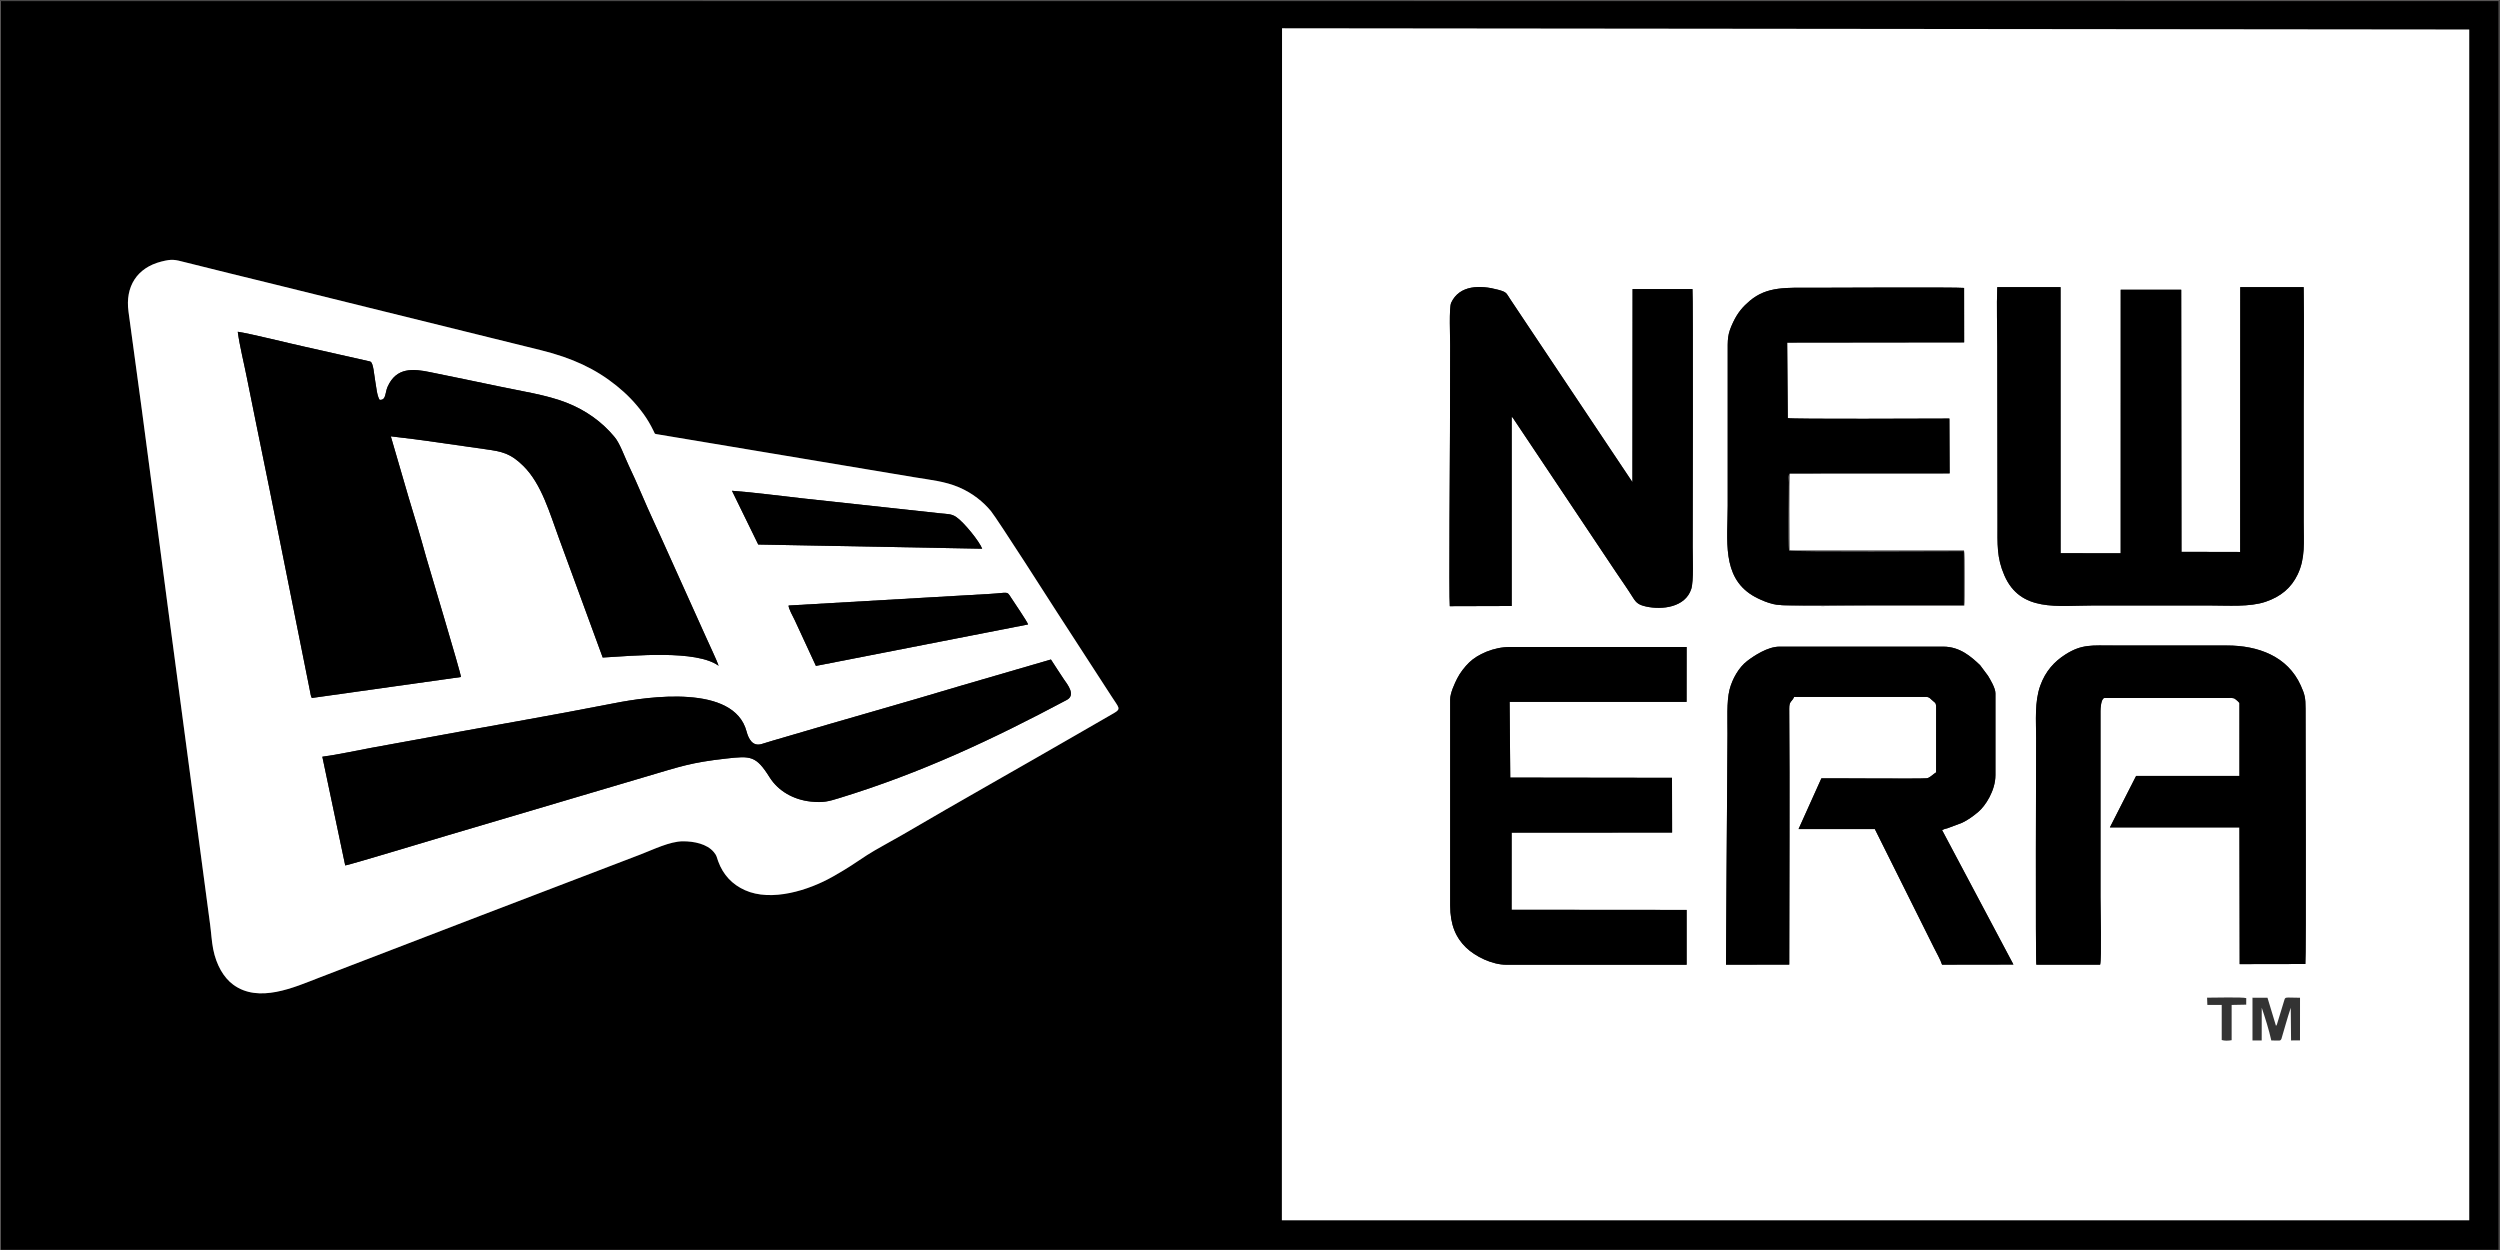
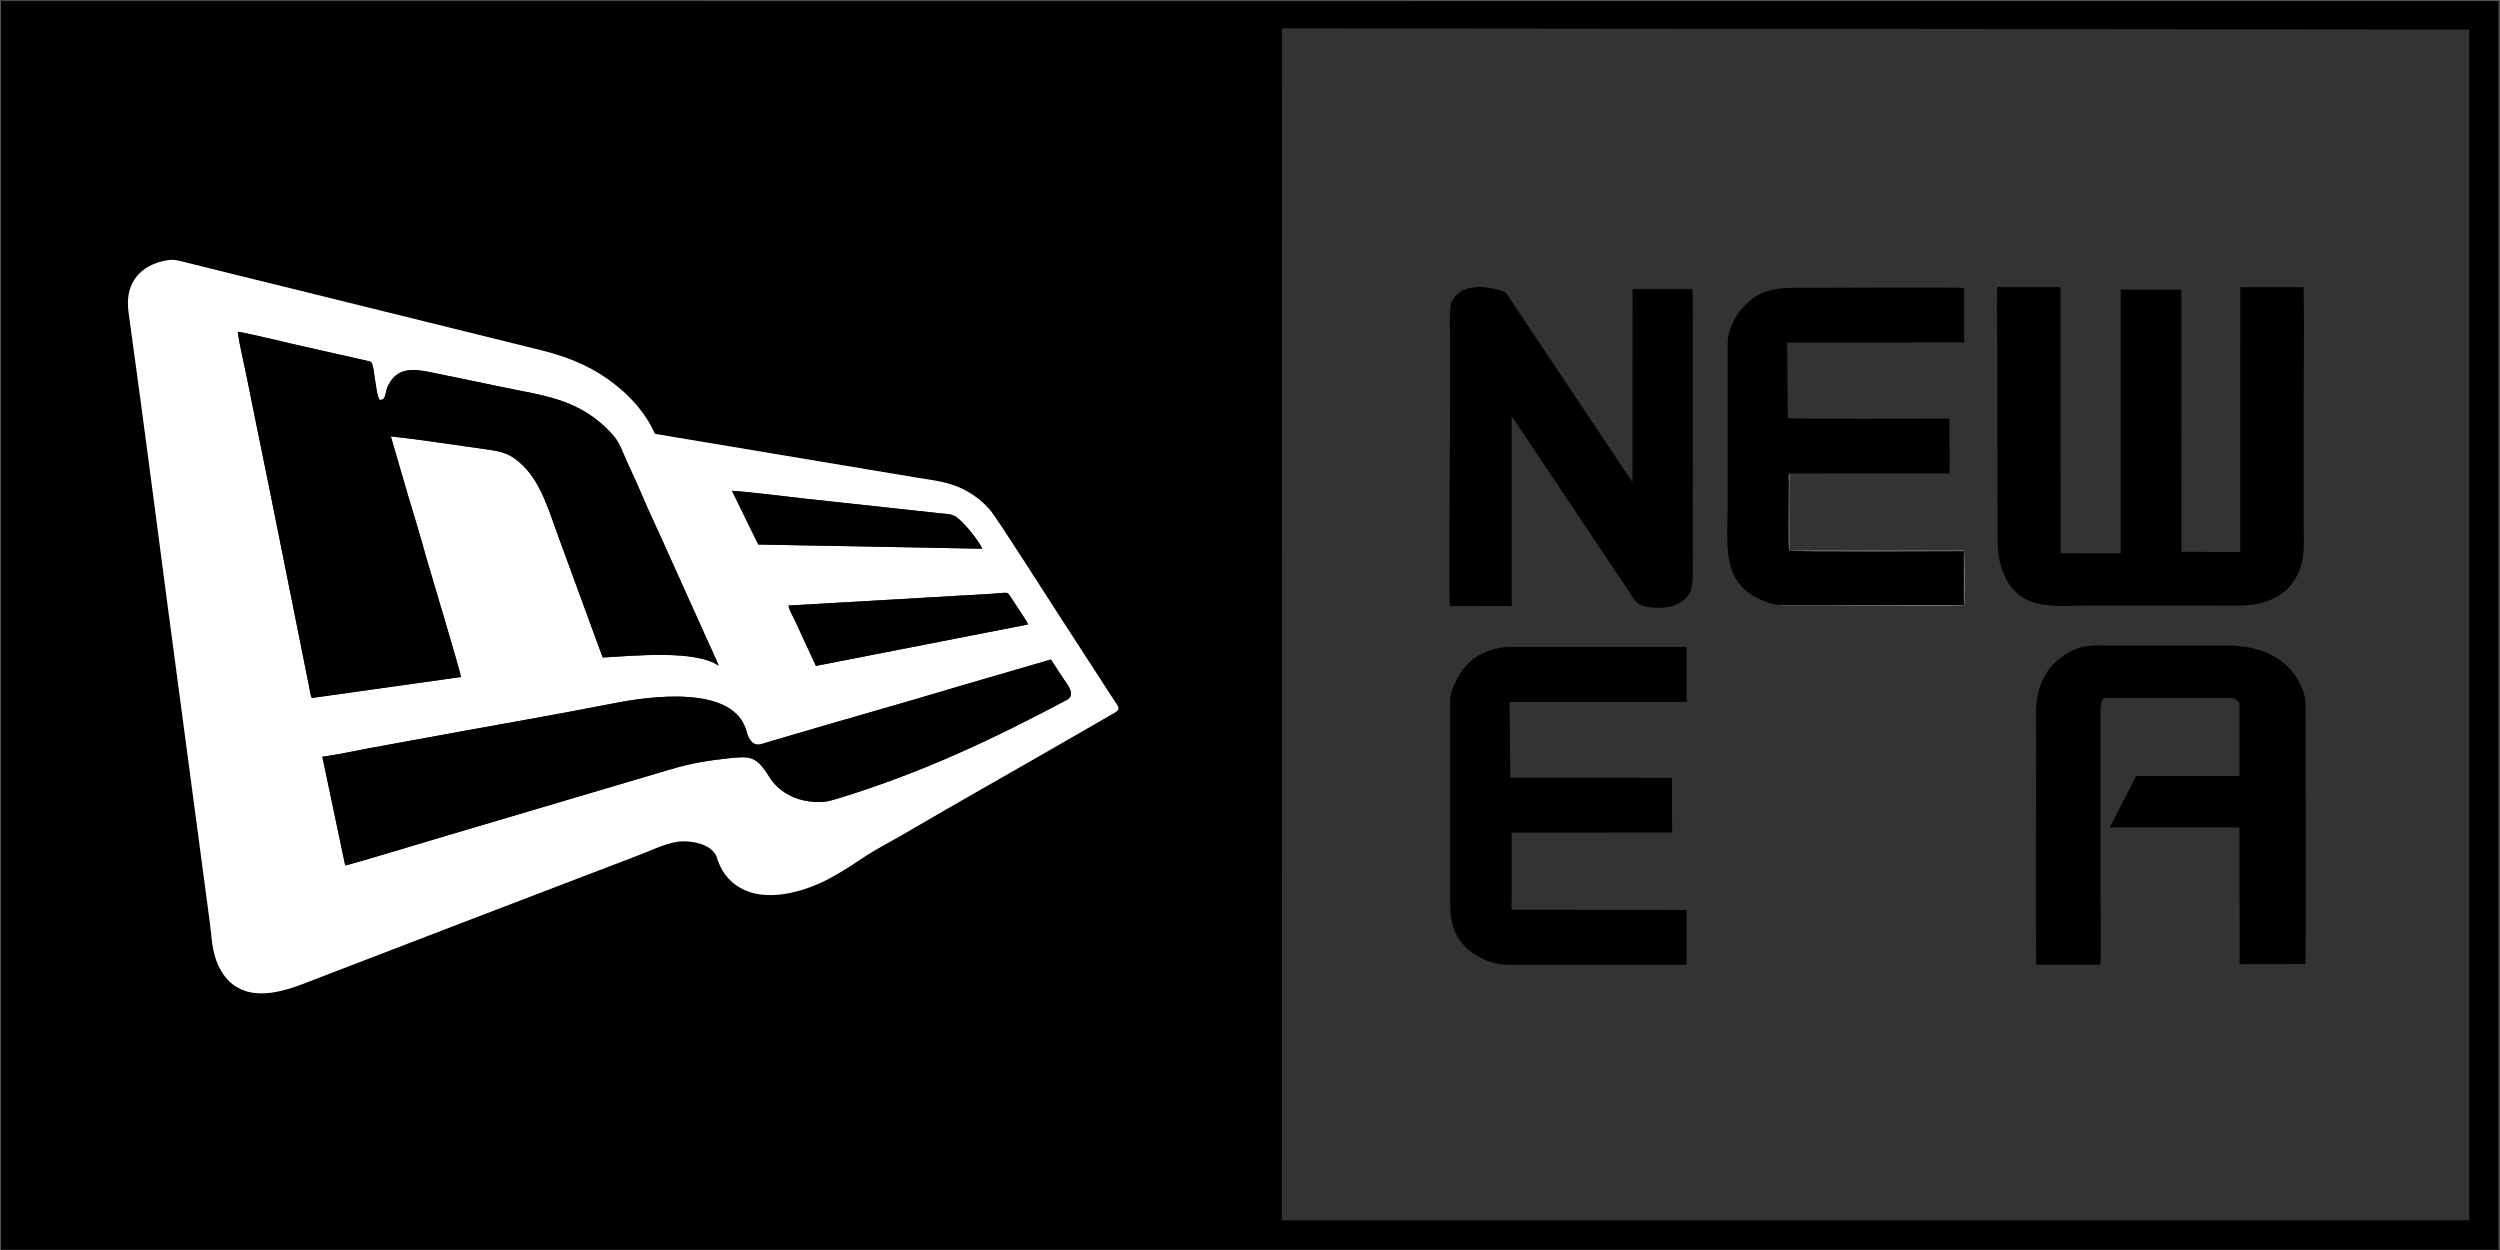
<svg xmlns="http://www.w3.org/2000/svg" xml:space="preserve" width="232.151mm" height="116.076mm" version="1.1" style="shape-rendering:geometricPrecision; text-rendering:geometricPrecision; image-rendering:optimizeQuality; fill-rule:evenodd; clip-rule:evenodd" viewBox="0 0 23215.1 11607.6">
  <rect x="0" y="0" width="23215.1" height="11607.6" fill="#333333" stroke="none" />
  <defs>
    <style type="text/css">
   
    .fil0 {fill:black}
    .fil2 {fill:#767373}
    .fil3 {fill:#8B8889}
    .fil1 {fill:white}
   
  </style>
  </defs>
  <g id="Layer_x0020_1">
    <g id="_1687377622928">
      <path class="fil0" d="M11905.05 262.8l11024.23 11.51 0 11057.34 10.84 0 -11036.48 0 1.41 -11068.85zm-10711.76 2631.81c-32.45,-233.75 79.09,-408.18 304.14,-465.49 101.94,-25.96 125,-18.21 220.99,6.19 275.54,70.05 550.28,135.71 826.18,204.14l2478.27 612.54c292.38,72.58 508.32,174.01 700.85,329.04 96.7,77.86 175.64,158.77 251.95,263.2 35.1,48.05 65.49,100.37 95.45,162.07 12.29,25.33 5.01,21.58 35.89,26.92l2378.78 397.82c151.26,25.24 287.37,37.55 420.26,94.55 126.34,54.19 225.35,135.5 295.29,219.84 56.27,67.84 583.98,892.03 612.96,938.15l506.36 781.4c66.79,105.68 95.7,115.82 23.08,157.14 -111.44,63.41 -216.75,124.78 -326.61,188.36 -544.04,314.81 -1098.29,625.45 -1638.97,942.38 -89.05,52.2 -254.17,139.83 -327.38,187.96 -136.33,89.63 -164.59,112.43 -316.15,198.83 -222.87,127.06 -570.78,237.71 -817.6,126.31 -116.56,-52.6 -201.23,-140.29 -247.81,-267.35 -16.16,-44.12 -12.29,-51.87 -40.2,-85.57 -64.11,-77.41 -184.54,-100.84 -287.49,-100.73 -120.74,0.14 -276.57,77.29 -392.37,121.65 -995.39,381.2 -1989.17,759.99 -2983.05,1143.71 -235.48,90.9 -563.64,241.13 -801.14,65.43 -87.71,-64.89 -156.04,-181.11 -185.41,-329.24 -14.21,-71.74 -18.51,-154.95 -28.6,-229.7l-272.96 -2050.04c-163.65,-1212.74 -316.59,-2428.42 -484.71,-3639.51zm-1187.62 8711.77l23197.74 0 -0.21 -11596.25 -11.23 0 -23192.23 0 5.93 0 0 11596.25z" />
-       <path class="fil1" d="M21002.2 9661.86l-85.53 0 0 -397.21 139.26 0.26 78.76 260.55c4.8,-4.25 4.19,-1.75 9.09,-12.87l66.94 -219.91c12.01,-39.03 3.47,-28.1 147.36,-27.49l-0.19 395.92 -83.01 0.48 -2.8 -303.61c-14.71,47.15 -32.33,99.02 -46.31,150.23l-39.9 137.45c-11.54,23.86 -12.41,16.2 -94.46,15.99 -19.89,-92.32 -59.13,-217.25 -88.76,-303.57l-0.45 303.78zm-507.25 -397.39c56.82,-0.02 332.37,-6.67 363.76,4.1l-0.27 60.69 -135.38 2.65 0 327.24c-27.31,5.27 -66.19,7.14 -92.11,-1.54l0 -325.94 -133.3 0 -2.7 -67.2zm-6470.52 -2043.75l1501.78 2.14 1.01 508.06 -1490.15 0.99 -0.36 716.37 1625.35 1.34 0 509 -1673.73 0c-131.95,0 -287.78,-75.65 -374.86,-160.02 -93.98,-91.07 -147.14,-209.54 -147.14,-392.12l0 -1911.7c0,-60.04 42.05,-147.96 64.87,-193.75 26.42,-53.02 70.83,-109.83 112.85,-150.4 76.63,-73.97 224.95,-142.74 378.62,-142.74l1639.47 0 -0.54 509.4 -1643.33 0.03 6.16 703.4zm5477.51 1736.96l-592.35 0.15c-8.69,-45.79 -2.13,-2061.21 -2.13,-2102.46 0,-167.43 -14.96,-336.48 37.92,-486.09 48.73,-137.84 133.31,-227.71 234.62,-292.01 152.96,-97.09 245.12,-83.12 446.13,-83.12l1053.16 -0.02c289.72,-0.29 563.46,100.44 685.18,370.61 37.9,84.11 45.1,113.89 45.08,215.89 -0.03,145.09 6.62,2316.57 -1.78,2371.18l-610.1 1.08 -2.08 -1269.49 -1203.08 0 243.47 -477.98 959.74 0.23 -0.09 -676.53c-6.88,-11.59 -32.04,-33.55 -42.2,-39.84 -18.96,-11.69 -47.36,-7.59 -74.14,-7.49l-1139.02 0.02c-30.55,7.65 -35.12,98.12 -35,121.7l0.03 1728.57c0,94.6 11.51,573.92 -3.36,625.6zm-2886.84 -0.35l-587.4 0.52c2.53,-573.05 7.47,-1146 11.11,-1718.99 0.89,-141.45 1.74,-283.13 2.75,-424.43 0.88,-122.05 -9.32,-299.59 19.24,-410.76 25.23,-98.13 85.08,-205.55 163.64,-265.61 61.92,-47.33 189.74,-133.24 299.48,-133.24l1521.77 0c154.66,0 259.18,94.18 341.52,171.96l73.37 98.5c20.41,34.04 69.1,114.07 69.1,162.26l0 761.25c0,141.71 -93.03,285.16 -159.6,340.72 -41.27,34.42 -91.36,72.88 -150.65,101.08l-137.62 51.36c-7.21,1.9 -16.24,3.74 -22.73,5.61l-24.98 10.63 662.8 1248.6 -662.86 1.03c-12.31,-41.4 -54.96,-116.68 -76.15,-159.69l-547.77 -1099.11 -708.67 -0.02 212.15 -471.33c105.82,-1.56 917.61,5.3 978.28,-0.67 29.02,-2.84 60.13,-39.93 86.84,-54.57l0.28 -591.94c0.49,-43.91 -0.28,-49.43 -27.94,-70.47 -22.85,-17.37 -32.45,-38.53 -64.92,-38.53l-1225.92 0.16c-21.16,48.27 -45.85,36.37 -45.29,108.82 6.07,784.63 0.17,1591.5 0.17,2376.86zm1931.64 -6291.29l587.7 0 0.38 2471.01 557.9 0.75 0.26 -2447.35 562.04 0 2.32 2433.96 545.19 1.21 0.76 -2459.58 588.78 0.12c5.63,363.96 0.21,730.39 0.21,1092.72 0,364.41 0,728.81 0,1093.22 0,181.27 16.99,330.85 -57.05,484.06 -58.87,121.83 -153.79,203.43 -297.56,252.08 -146.98,49.73 -348.94,34.26 -512.92,34.26 -364.41,0 -728.82,0 -1093.22,0 -322.28,0 -669.11,63.51 -818.31,-278.43 -73.1,-167.56 -64.11,-291.17 -64.33,-486.26l-2.11 -1642.69c-0.23,-178.96 -7.37,-371.84 -0.04,-549.08zm-4509.14 2961.31l-574.83 1.68c-8.96,-77.57 1.46,-1498.95 1.72,-1618.32 0.6,-269.01 1.12,-538.03 1.71,-807.04 0.18,-72.43 -11.31,-347.42 9.66,-392.37 77.36,-165.7 270.31,-165.65 435.74,-120.59 81.6,22.23 73.22,28.93 112.66,87.97 54.47,81.53 106.79,160.15 162.57,243.81l971.97 1454.83 1.38 -1792.98 556.15 0c7.28,55.36 1.92,2260.17 1.92,2396.69 0,92.65 10.48,314.88 -13.37,388.62 -55.26,170.83 -271.98,195.27 -418.89,162.52 -66.45,-14.82 -90.26,-32.21 -120.19,-80.1 -51.74,-82.89 -106.68,-160.09 -160.42,-240.22l-956.63 -1431.3c-8.57,-9.43 -0.75,-2.57 -11.08,-10.36l-0.07 1757.16zm2583.47 -1230.86c-9.67,34.93 -3.75,627.63 -3.75,715.28l1620.44 0.02c8.82,23.92 9.55,473.26 1.94,511.69 -48.18,6.79 -787.42,2.06 -857.24,2.06 -95.39,0 -828.2,8.5 -851.09,-7.84 -82.28,0.92 -203.67,-55.26 -259.74,-89.81 -284.96,-175.54 -228.2,-515.61 -228.2,-830.33 0,-469.35 0,-938.68 0,-1408.03 0,-141.85 -4.97,-180.19 50.94,-297.96 43.83,-92.29 93.55,-147.02 155.59,-199.25 159.97,-134.64 341.3,-120.18 583.02,-120.18 105.71,0 1336.29,-6.57 1405.67,1.58l0.55 505.49 -1643.25 1.97 5.54 701.25c33.88,11.44 1346.52,4.26 1500.69,4.26l2.18 509.03 -1483.29 0.77zm-4717.43 6935.16l11036.48 0 -10.84 0 0 -11057.34 -11024.23 -11.51 -1.41 11068.85z" />
      <path class="fil1" d="M2993.15 7026.83c146.41,-19.26 307.74,-55.73 455.68,-82.7 148.35,-27.03 300.56,-54.14 449.45,-81.88 600.79,-111.98 1210.22,-214.9 1808.36,-332.65 311.11,-61.27 1108.95,-177.99 1225.64,261.84 17.64,66.44 54.84,145.23 143.2,116.77 67.23,-21.64 133.94,-40.05 202.86,-60.49 552.57,-163.9 1106.05,-317.93 1656.79,-483.63l823.81 -239.98c39.14,58.08 78.8,124.41 119.19,182.47 35.26,50.72 113.84,147.23 28.12,192.88 -689.03,366.99 -1351.74,678.05 -2111.07,910.96 -100.18,30.73 -149.04,45.6 -267.01,32.8 -158.54,-17.18 -300.93,-96.86 -381.48,-225.37 -127.13,-202.83 -176.66,-199.23 -404.25,-173.85 -328.46,36.67 -426.71,74.25 -738.61,166.14l-1863.82 551.77c-97.09,28.24 -863.05,260.77 -934.25,274.77l-212.61 -1009.85zm4329.82 -1404c415.21,-24.39 829.93,-48.52 1244.89,-71.7 208.14,-11.65 415.84,-24.3 624.03,-36.02 177.17,-9.95 155.24,-29.54 196.25,33.77 28.07,43.35 150.25,222 158.78,249.56l-1970.29 385.13 -196.35 -424.3c-13.09,-25.91 -61.24,-115.54 -57.31,-136.44zm-281.89 -566.45l-243.98 -499.08c214.44,15.97 436.08,46.49 651.11,70.08l1285.7 139.73c60.82,6.57 100.33,3.58 144.01,32.75 74.25,49.59 218.04,229.86 242.59,295.52l-2079.43 -39zm-3084.67 114.54c19.99,72.84 323.79,1080.62 324.1,1115.66l-1384.6 194.81c-10.18,-17.82 -11.92,-35.51 -16.03,-56.79 -3.33,-17.37 -6.86,-35.32 -10.24,-52.06 -164.02,-811.83 -324.26,-1630.41 -491.16,-2439.29 -29.29,-141.95 -57.73,-282 -85.72,-424.25 -26.92,-136.72 -66.46,-291.8 -84.93,-428.29 147.82,24.08 455.59,102.88 625.44,139.93l602.17 135.84c1.35,0.49 3.04,1.26 4.21,1.77 28.02,12.02 34.13,122.88 45.16,183.73 10.2,56.13 15.23,130.65 39.93,170.81 62.13,6.07 49.69,-64.81 74.34,-120.62 81.14,-183.82 238.36,-168.79 395.62,-136.09 213.04,44.29 426.24,86.47 640.14,132.34 204.18,43.76 438.15,77.67 622.76,149.75 181.42,70.85 331.95,177.9 450.77,321.92 48.88,59.25 90.63,180.08 128.74,260.49 40.52,85.53 81.84,176.42 119.05,264.41 75.68,179.01 160.77,354.85 239.72,533.14l359.11 796.95c26.63,61.11 103.81,221.67 118.2,267.41 -206.78,-150.49 -790.2,-93.1 -1076.36,-76.66l-405.4 -1105.27c-85.63,-231.35 -161.3,-506.64 -332.58,-674.78 -118.89,-116.7 -195.55,-132.75 -349.22,-154.07 -291.01,-40.36 -590.26,-87.79 -880.7,-120.04l163.78 561.97c56.23,183.55 112.97,372.45 163.7,557.28zm-2763.12 -2276.31c168.12,1211.09 321.06,2426.77 484.71,3639.51l272.96 2050.04c10.09,74.75 14.39,157.96 28.6,229.7 29.37,148.13 97.7,264.35 185.41,329.24 237.5,175.7 565.66,25.47 801.14,-65.43 993.88,-383.72 1987.66,-762.51 2983.05,-1143.71 115.8,-44.36 271.63,-121.51 392.37,-121.65 102.95,-0.11 223.38,23.32 287.49,100.73 27.91,33.7 24.04,41.45 40.2,85.57 46.58,127.06 131.25,214.75 247.81,267.35 246.82,111.4 594.73,0.75 817.6,-126.31 151.56,-86.4 179.82,-109.2 316.15,-198.83 73.21,-48.13 238.33,-135.76 327.38,-187.96 540.68,-316.93 1094.93,-627.57 1638.97,-942.38 109.86,-63.58 215.17,-124.95 326.61,-188.36 72.62,-41.32 43.71,-51.46 -23.08,-157.14l-506.36 -781.4c-28.98,-46.12 -556.69,-870.31 -612.96,-938.15 -69.94,-84.34 -168.95,-165.65 -295.29,-219.84 -132.89,-57 -269,-69.31 -420.26,-94.55l-2378.78 -397.82c-30.88,-5.34 -23.6,-1.59 -35.89,-26.92 -29.96,-61.7 -60.35,-114.02 -95.45,-162.07 -76.31,-104.43 -155.25,-185.34 -251.95,-263.2 -192.53,-155.03 -408.47,-256.46 -700.85,-329.04l-2478.27 -612.54c-275.9,-68.43 -550.64,-134.09 -826.18,-204.14 -95.99,-24.4 -119.05,-32.15 -220.99,-6.19 -225.05,57.31 -336.59,231.74 -304.14,465.49z" />
      <path class="fil0" d="M2895.91 6481.39l1384.6 -194.81c-0.31,-35.04 -304.11,-1042.82 -324.1,-1115.66 -50.73,-184.83 -107.47,-373.73 -163.7,-557.28l-163.78 -561.97c290.44,32.25 589.69,79.68 880.7,120.04 153.67,21.32 230.33,37.37 349.22,154.07 171.28,168.14 246.95,443.43 332.58,674.78l405.4 1105.27c286.16,-16.44 869.58,-73.83 1076.36,76.66 -14.39,-45.74 -91.57,-206.3 -118.2,-267.41l-359.11 -796.95c-78.95,-178.29 -164.04,-354.13 -239.72,-533.14 -37.21,-87.99 -78.53,-178.88 -119.05,-264.41 -38.11,-80.41 -79.86,-201.24 -128.74,-260.49 -118.82,-144.02 -269.35,-251.07 -450.77,-321.92 -184.61,-72.08 -418.58,-105.99 -622.76,-149.75 -213.9,-45.87 -427.1,-88.05 -640.14,-132.34 -157.26,-32.7 -314.48,-47.73 -395.62,136.09 -24.65,55.81 -12.21,126.69 -74.34,120.62 -24.7,-40.16 -29.73,-114.68 -39.93,-170.81 -11.03,-60.85 -17.14,-171.71 -45.16,-183.73 -1.17,-0.51 -2.86,-1.28 -4.21,-1.77l-602.17 -135.84c-169.85,-37.05 -477.62,-115.85 -625.44,-139.93 18.47,136.49 58.01,291.57 84.93,428.29 27.99,142.25 56.43,282.3 85.72,424.25 166.9,808.88 327.14,1627.46 491.16,2439.29 3.38,16.74 6.91,34.69 10.24,52.06 4.11,21.28 5.85,38.97 16.03,56.79z" />
      <path class="fil0" d="M18546.74 2666.04c-7.33,177.24 -0.19,370.12 0.04,549.08l2.11 1642.69c0.22,195.09 -8.77,318.7 64.33,486.26 149.2,341.94 496.03,278.43 818.31,278.43 364.4,0 728.81,0 1093.22,0 163.98,0 365.94,15.47 512.92,-34.26 143.77,-48.65 238.69,-130.25 297.56,-252.08 74.04,-153.21 57.05,-302.79 57.05,-484.06 0,-364.41 0,-728.81 0,-1093.22 0,-362.33 5.42,-728.76 -0.21,-1092.72l-588.78 -0.12 -0.76 2459.58 -545.19 -1.21 -2.32 -2433.96 -562.04 0 -0.26 2447.35 -557.9 -0.75 -0.38 -2471.01 -587.7 0z" />
      <path class="fil0" d="M2993.15 7026.83l212.61 1009.85c71.2,-14 837.16,-246.53 934.25,-274.77l1863.82 -551.77c311.9,-91.89 410.15,-129.47 738.61,-166.14 227.59,-25.38 277.12,-28.98 404.25,173.85 80.55,128.51 222.94,208.19 381.48,225.37 117.97,12.8 166.83,-2.07 267.01,-32.8 759.33,-232.91 1422.04,-543.97 2111.07,-910.96 85.72,-45.65 7.14,-142.16 -28.12,-192.88 -40.39,-58.06 -80.05,-124.39 -119.19,-182.47l-823.81 239.98c-550.74,165.7 -1104.22,319.73 -1656.79,483.63 -68.92,20.44 -135.63,38.85 -202.86,60.49 -88.36,28.46 -125.56,-50.33 -143.2,-116.77 -116.69,-439.83 -914.53,-323.11 -1225.64,-261.84 -598.14,117.75 -1207.57,220.67 -1808.36,332.65 -148.89,27.74 -301.1,54.85 -449.45,81.88 -147.94,26.97 -309.27,63.44 -455.68,82.7z" />
      <path class="fil0" d="M19501.94 8957.68c14.87,-51.68 3.36,-531 3.36,-625.6l-0.03 -1728.57c-0.12,-23.58 4.45,-114.05 35,-121.7l1139.02 -0.02c26.78,-0.1 55.18,-4.2 74.14,7.49 10.16,6.29 35.32,28.25 42.2,39.84l0.09 676.53 -959.74 -0.23 -243.47 477.98 1203.08 0 2.08 1269.49 610.1 -1.08c8.4,-54.61 1.75,-2226.09 1.78,-2371.18 0.02,-102 -7.18,-131.78 -45.08,-215.89 -121.72,-270.17 -395.46,-370.9 -685.18,-370.61l-1053.16 0.02c-201.01,0 -293.17,-13.97 -446.13,83.12 -101.31,64.3 -185.89,154.17 -234.62,292.01 -52.88,149.61 -37.92,318.66 -37.92,486.09 0,41.25 -6.56,2056.67 2.13,2102.46l592.35 -0.15z" />
      <path class="fil0" d="M14037.67 3870.19c10.33,7.79 2.51,0.93 11.08,10.36l956.63 1431.3c53.74,80.13 108.68,157.33 160.42,240.22 29.93,47.89 53.74,65.28 120.19,80.1 146.91,32.75 363.63,8.31 418.89,-162.52 23.85,-73.74 13.37,-295.97 13.37,-388.62 0,-136.52 5.36,-2341.33 -1.92,-2396.69l-556.15 0 -1.38 1792.98 -971.97 -1454.83c-55.78,-83.66 -108.1,-162.28 -162.57,-243.81 -39.44,-59.04 -31.06,-65.74 -112.66,-87.97 -165.43,-45.06 -358.38,-45.11 -435.74,120.59 -20.97,44.95 -9.48,319.94 -9.66,392.37 -0.59,269.01 -1.11,538.03 -1.71,807.04 -0.26,119.37 -10.68,1540.75 -1.72,1618.32l574.83 -1.68 0.07 -1757.16z" />
-       <path class="fil0" d="M16615.1 8957.33c0,-785.36 5.9,-1592.23 -0.17,-2376.86 -0.56,-72.45 24.13,-60.55 45.29,-108.82l1225.92 -0.16c32.47,0 42.07,21.16 64.92,38.53 27.66,21.04 28.43,26.56 27.94,70.47l-0.28 591.94c-26.71,14.64 -57.82,51.73 -86.84,54.57 -60.67,5.97 -872.46,-0.89 -978.28,0.67l-212.15 471.33 708.67 0.02 547.77 1099.11c21.19,43.01 63.84,118.29 76.15,159.69l662.86 -1.03 -662.8 -1248.6 24.98 -10.63c6.49,-1.87 15.52,-3.71 22.73,-5.61l137.62 -51.36c59.29,-28.2 109.38,-66.66 150.65,-101.08 66.57,-55.56 159.6,-199.01 159.6,-340.72l0 -761.25c0,-48.19 -48.69,-128.22 -69.1,-162.26l-73.37 -98.5c-82.34,-77.78 -186.86,-171.96 -341.52,-171.96l-1521.77 0c-109.74,0 -237.56,85.91 -299.48,133.24 -78.56,60.06 -138.41,167.48 -163.64,265.61 -28.56,111.17 -18.36,288.71 -19.24,410.76 -1.01,141.3 -1.86,282.98 -2.75,424.43 -3.64,572.99 -8.58,1145.94 -11.11,1718.99l587.4 -0.52z" />
      <path class="fil0" d="M14018.27 6517.32l1643.33 -0.03 0.54 -509.4 -1639.47 0c-153.67,0 -301.99,68.77 -378.62,142.74 -42.02,40.57 -86.43,97.38 -112.85,150.4 -22.82,45.79 -64.87,133.71 -64.87,193.75l0 1911.7c0,182.58 53.16,301.05 147.14,392.12 87.08,84.37 242.91,160.02 374.86,160.02l1673.73 0 0 -509 -1625.35 -1.34 0.36 -716.37 1490.15 -0.99 -1.01 -508.06 -1501.78 -2.14 -6.16 -703.4z" />
      <path class="fil0" d="M16531.37 5617.7c276.44,11.12 571.97,2.21 851.09,2.21 284.87,0 569.74,0 854.62,0l0 -502.15c-161.22,0 -1593.43,8.15 -1624.05,-5.65 -7.93,-81.64 -1.21,-489.83 -1.21,-632.06 0,-20.69 -9.04,-71.71 9.25,-83.56l1483.29 -0.77 -2.18 -509.03c-154.17,0 -1466.81,7.18 -1500.69,-4.26l-5.54 -701.25 1643.25 -1.97 -0.55 -505.49c-69.38,-8.15 -1299.96,-1.58 -1405.67,-1.58 -241.72,0 -423.05,-14.46 -583.02,120.18 -62.04,52.23 -111.76,106.96 -155.59,199.25 -55.91,117.77 -50.94,156.11 -50.94,297.96 0,469.35 0,938.68 0,1408.03 0,314.72 -56.76,654.79 228.2,830.33 56.07,34.55 177.46,90.73 259.74,89.81z" />
      <path class="fil0" d="M7322.97 5622.83c-3.93,20.9 44.22,110.53 57.31,136.44l196.35 424.3 1970.29 -385.13c-8.53,-27.56 -130.71,-206.21 -158.78,-249.56 -41.01,-63.31 -19.08,-43.72 -196.25,-33.77 -208.19,11.72 -415.89,24.37 -624.03,36.02 -414.96,23.18 -829.68,47.31 -1244.89,71.7z" />
      <path class="fil0" d="M7041.08 5056.38l2079.43 39c-24.55,-65.66 -168.34,-245.93 -242.59,-295.52 -43.68,-29.17 -83.19,-26.18 -144.01,-32.75l-1285.7 -139.73c-215.03,-23.59 -436.67,-54.11 -651.11,-70.08l243.98 499.08z" />
      <path class="fil2" d="M5.67 10.13l-5.93 0 23192.23 0 11.23 0 0.21 11596.25 -23197.74 0 0 -11596.25zm-5.93 11601.82l23215.12 0 -5.85 -2.32 0 -11603.13 5.85 -2.18 -23215 2.18 -0.12 11605.45z" />
      <path class="fil3" d="M16531.37 5617.7c22.89,16.34 755.7,7.84 851.09,7.84 69.82,0 809.06,4.73 857.24,-2.06 7.61,-38.43 6.88,-487.77 -1.94,-511.69l-1620.44 -0.02c0,-87.65 -5.92,-680.35 3.75,-715.28 -18.29,11.85 -9.25,62.87 -9.25,83.56 0,142.23 -6.72,550.42 1.21,632.06 30.62,13.8 1462.83,5.65 1624.05,5.65l0 502.15c-284.88,0 -569.75,0 -854.62,0 -279.12,0 -574.65,8.91 -851.09,-2.21z" />
    </g>
  </g>
</svg>